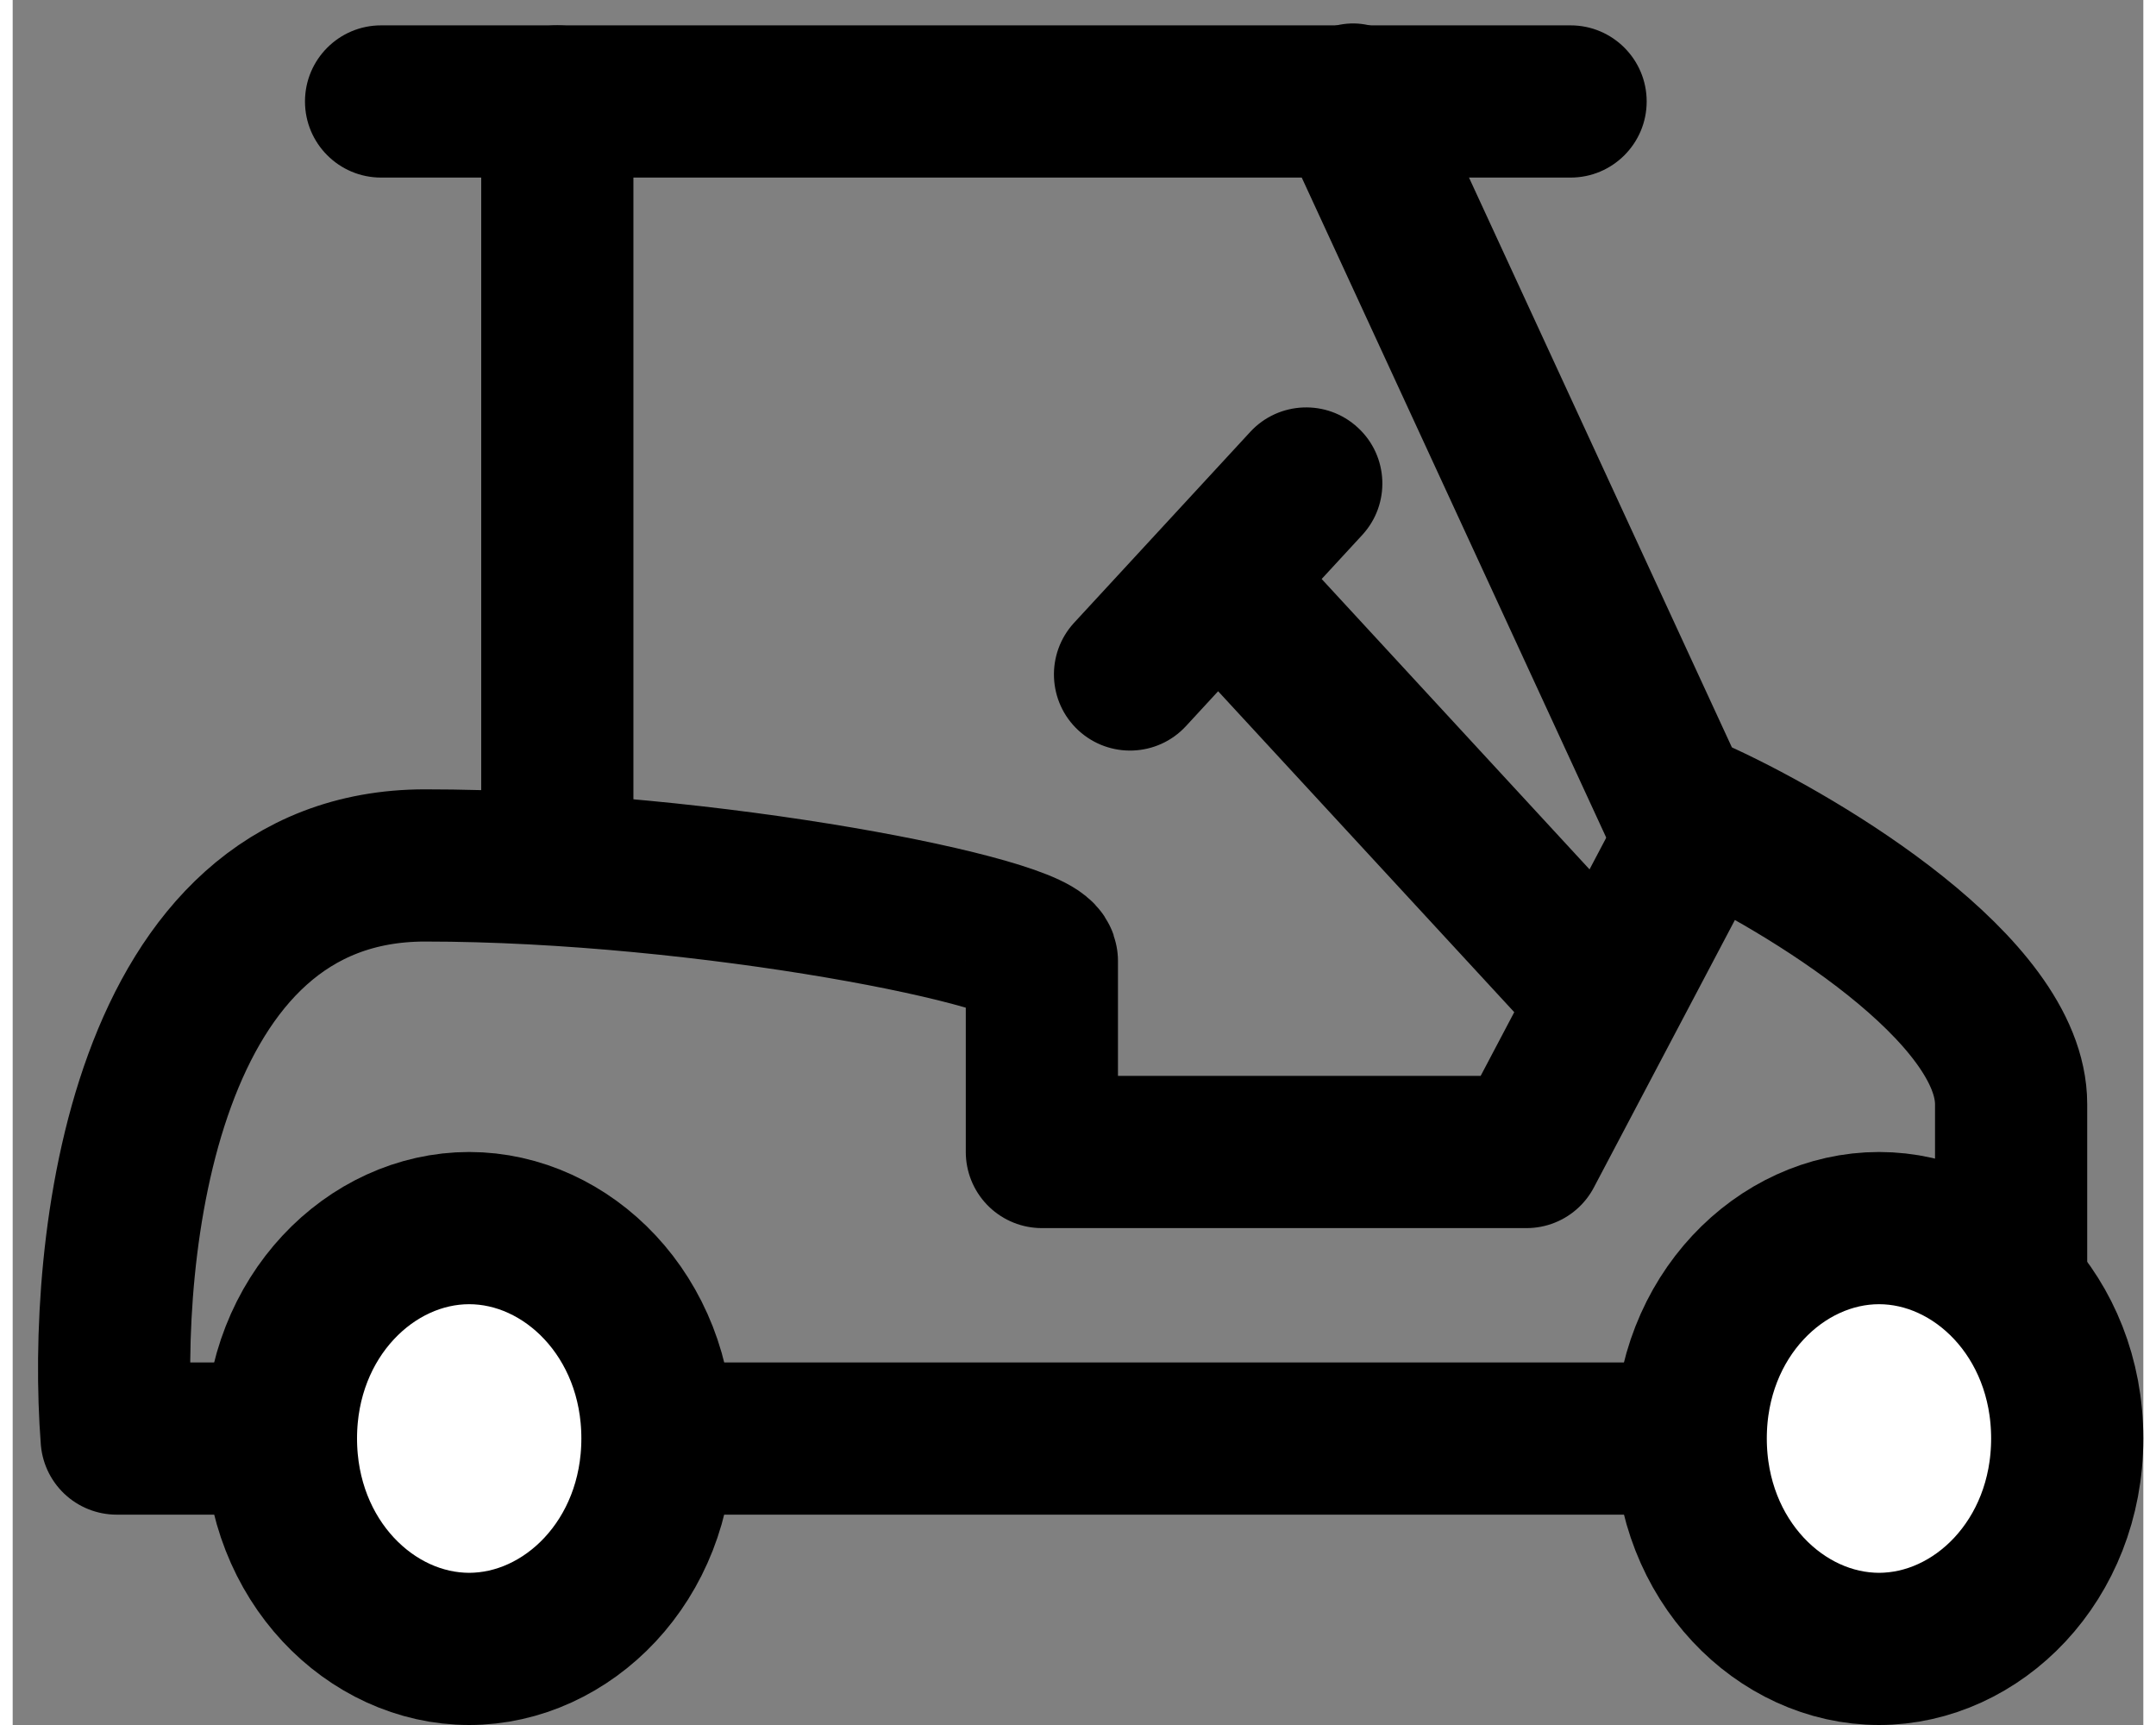
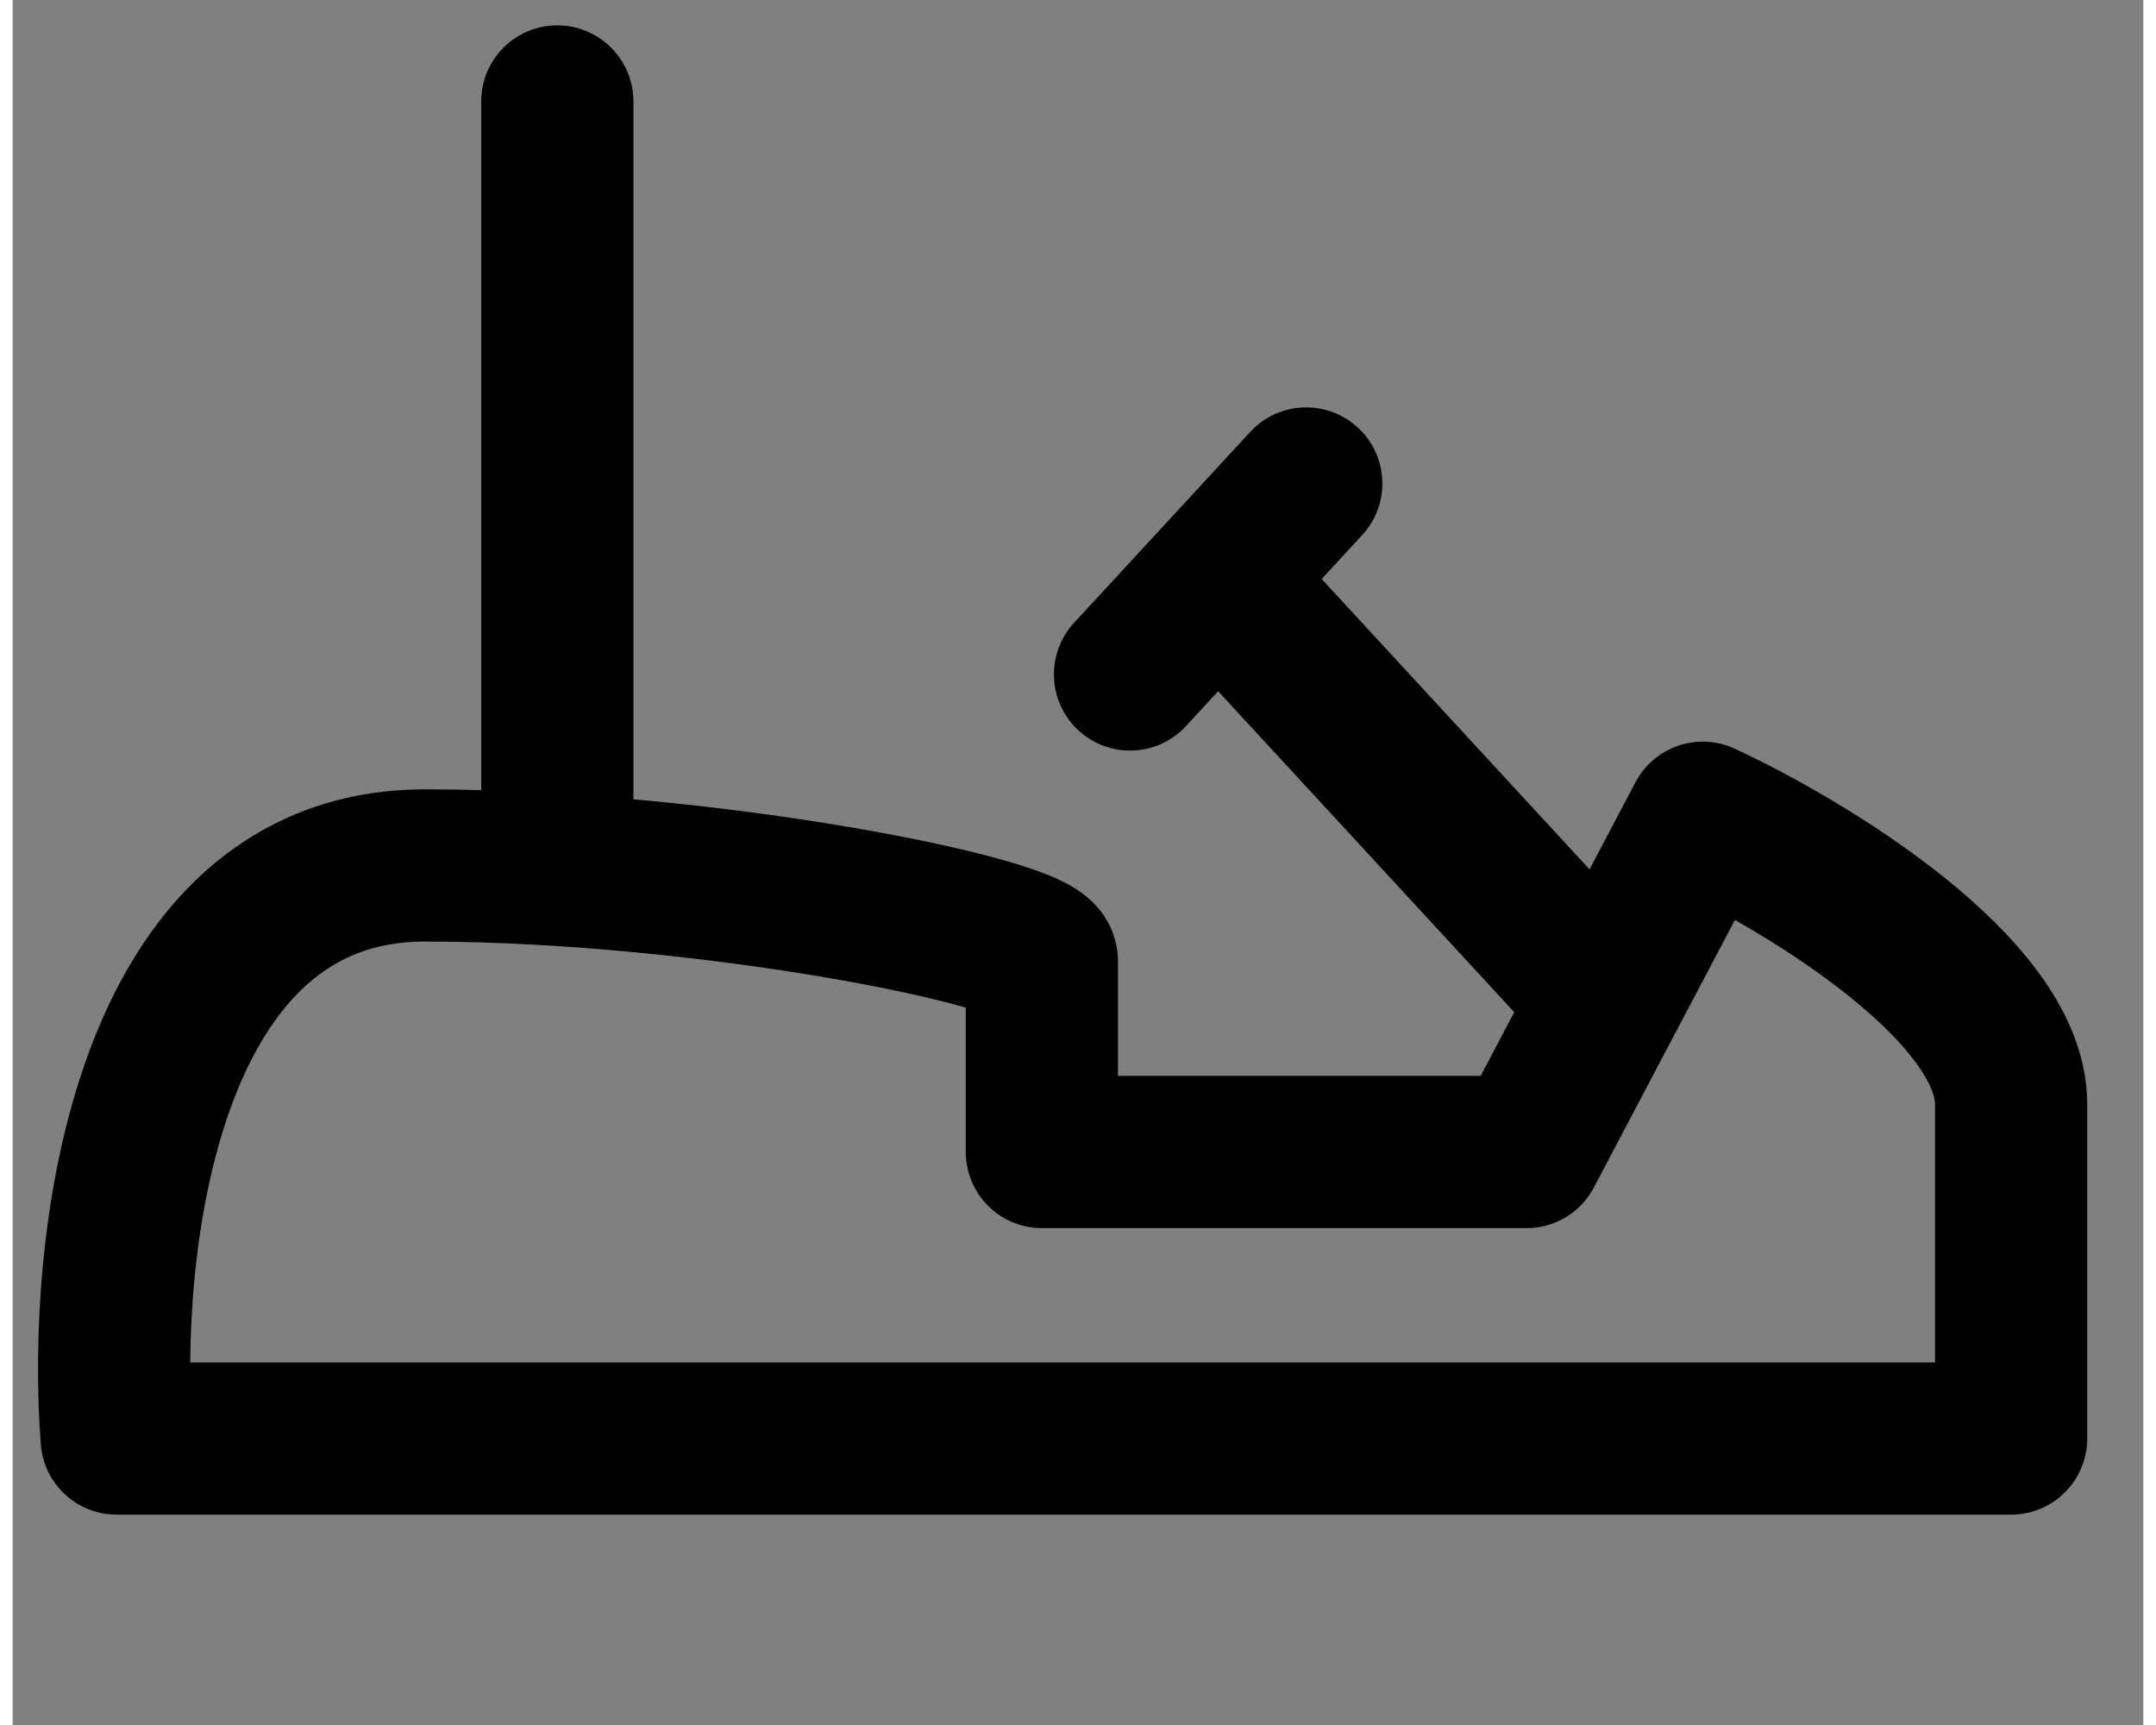
<svg xmlns="http://www.w3.org/2000/svg" width="20" height="16" viewBox="0 0 21 17" fill="none">
  <rect x="0" y="0" width="21" height="17" fill="#808080" stroke="none" />
-   <path d="M15.355 1.75C15.769 1.75 16.105 1.414 16.105 1C16.105 0.586 15.769 0.25 15.355 0.25V1.75ZM3.631 0.25C3.217 0.25 2.881 0.586 2.881 1C2.881 1.414 3.217 1.75 3.631 1.75V0.25ZM15.355 0.25H3.631V1.75H15.355V0.25Z" fill="black" />
  <path d="M4.618 8.529C4.618 8.944 4.953 9.279 5.368 9.279C5.782 9.279 6.118 8.944 6.118 8.529L4.618 8.529ZM6.118 1C6.118 0.586 5.782 0.25 5.368 0.25C4.953 0.25 4.618 0.586 4.618 1L6.118 1ZM6.118 8.529L6.118 1L4.618 1L4.618 8.529L6.118 8.529Z" fill="black" />
-   <path d="M13.843 0.643C13.67 0.267 13.234 0.122 12.87 0.319C12.505 0.516 12.351 0.981 12.524 1.357L13.843 0.643ZM17.317 8.172L13.843 0.643L12.524 1.357L15.998 8.887L17.317 8.172Z" fill="black" />
  <path d="M1.025 14.177H19.697V10.882C19.697 9.753 17.671 8.529 16.658 8.059L14.921 11.353H10.144V9.471C10.144 9.19 6.844 8.529 4.065 8.529C1.286 8.529 0.881 12.294 1.025 14.177Z" stroke="black" stroke-width="1.5" stroke-linejoin="round" />
  <path d="M13.301 5.273C13.582 4.969 13.563 4.494 13.258 4.214C12.954 3.933 12.479 3.952 12.198 4.256L13.301 5.273ZM10.461 6.138C10.181 6.443 10.2 6.917 10.504 7.198C10.809 7.479 11.283 7.46 11.564 7.156L10.461 6.138ZM16.34 9.433L12.432 5.197L11.33 6.215L15.238 10.45L16.34 9.433ZM12.198 4.256L10.461 6.138L11.564 7.156L13.301 5.273L12.198 4.256Z" fill="black" />
-   <path d="M6.355 14.176C6.355 15.38 5.468 16.25 4.499 16.25C3.53 16.25 2.644 15.38 2.644 14.176C2.644 12.973 3.53 12.103 4.499 12.103C5.468 12.103 6.355 12.973 6.355 14.176Z" fill="white" stroke="black" stroke-width="1.5" />
-   <path d="M20.25 14.176C20.25 15.38 19.364 16.25 18.395 16.25C17.426 16.25 16.539 15.38 16.539 14.176C16.539 12.973 17.426 12.103 18.395 12.103C19.364 12.103 20.25 12.973 20.25 14.176Z" fill="white" stroke="black" stroke-width="1.5" />
</svg>